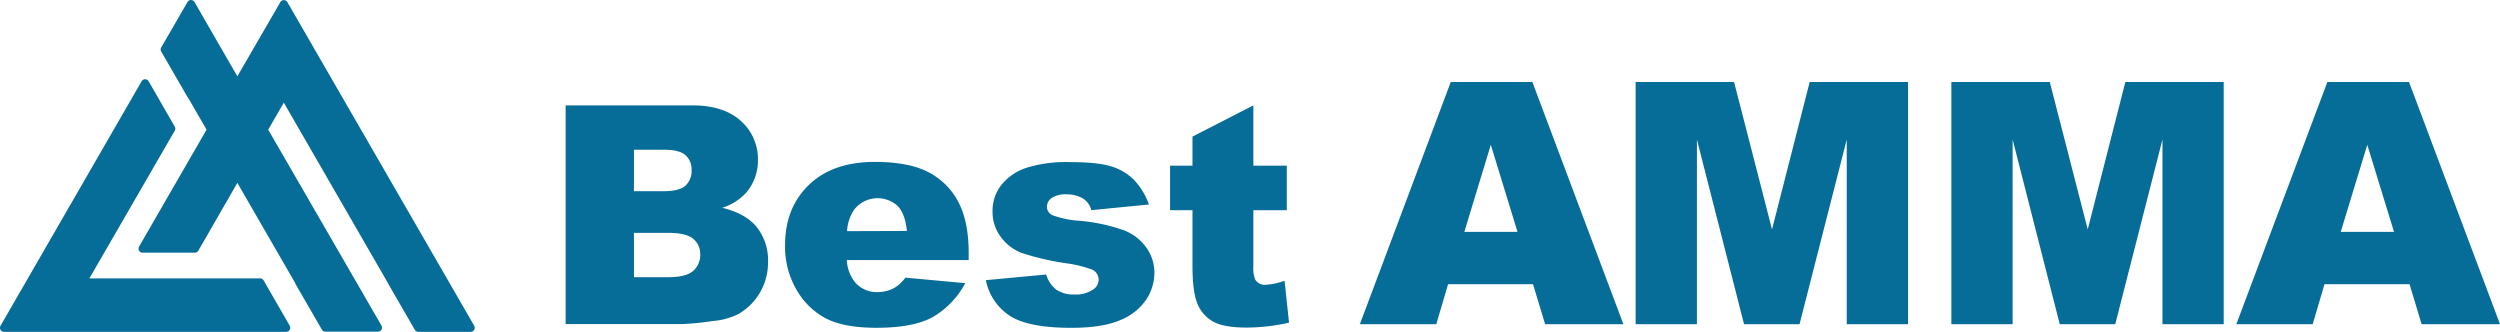
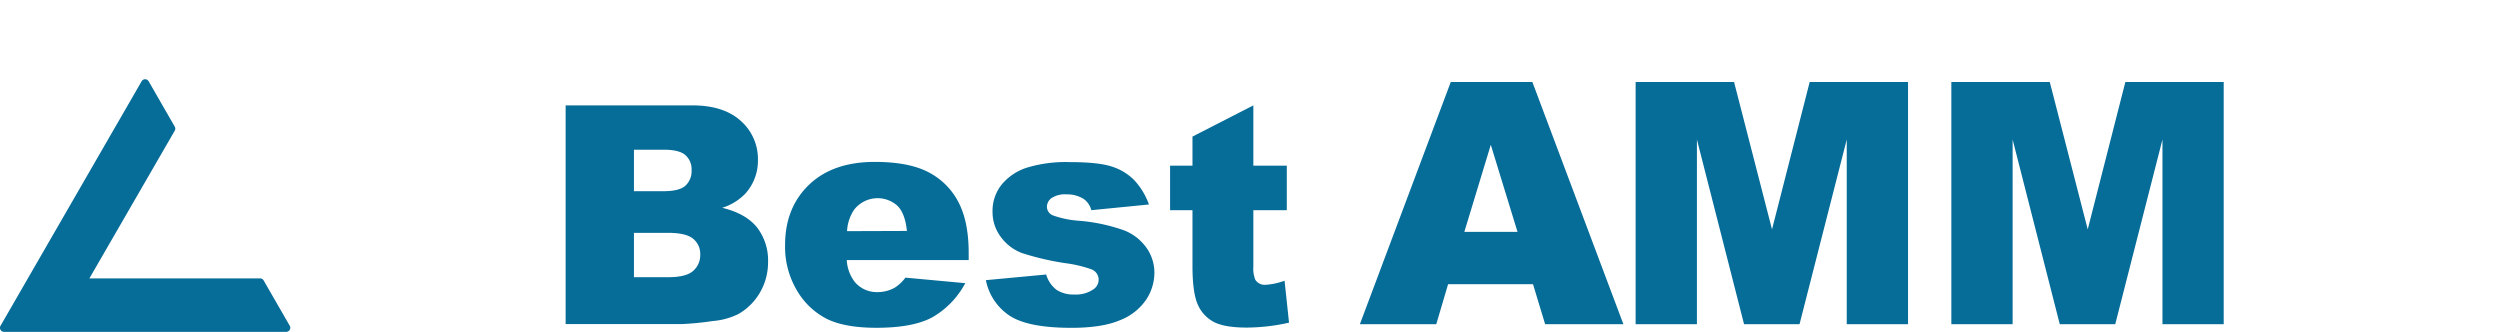
<svg xmlns="http://www.w3.org/2000/svg" id="レイヤー_1" data-name="レイヤー 1" viewBox="0 0 615.19 81.66">
  <defs>
    <style>.cls-1{fill:#066c98;}</style>
  </defs>
  <path class="cls-1" d="M139.19,25.93h31.15q7.78,0,12,3.86a12.51,12.51,0,0,1,4.17,9.55,12.08,12.08,0,0,1-3,8.19,13.23,13.23,0,0,1-5.8,3.6q5.79,1.4,8.54,4.79A13.21,13.21,0,0,1,189,64.46,14.77,14.77,0,0,1,187,72a14.39,14.39,0,0,1-5.33,5.29A17.42,17.42,0,0,1,175.37,79a70.31,70.31,0,0,1-7.45.74H139.19ZM156,47.05h7.23c2.6,0,4.41-.44,5.42-1.34a4.86,4.86,0,0,0,1.53-3.87,4.61,4.61,0,0,0-1.53-3.68q-1.51-1.32-5.31-1.32H156Zm0,21.16h8.48q4.31,0,6.06-1.52a5.15,5.15,0,0,0,1.77-4.1,4.77,4.77,0,0,0-1.75-3.84q-1.74-1.45-6.11-1.45H156Z" />
  <path class="cls-1" d="M238.37,64h-30a9.67,9.67,0,0,0,1.95,5.36A7.07,7.07,0,0,0,216,71.88a8.55,8.55,0,0,0,4.19-1.1,9.65,9.65,0,0,0,2.61-2.46l14.73,1.36a21.08,21.08,0,0,1-8.16,8.43q-4.77,2.55-13.7,2.55-7.74,0-12.19-2.18a18,18,0,0,1-7.37-7,21,21,0,0,1-2.92-11.18q0-9.15,5.86-14.8t16.18-5.66c5.59,0,10,.84,13.23,2.53a17.12,17.12,0,0,1,7.38,7.35q2.53,4.81,2.53,12.53Zm-15.2-7.17q-.45-4.34-2.34-6.2a7.31,7.31,0,0,0-10.67,1,10.4,10.4,0,0,0-1.72,5.25Z" />
  <path class="cls-1" d="M242.6,68.94l14.84-1.39A7.27,7.27,0,0,0,260,71.33a7.62,7.62,0,0,0,4.4,1.14,7.5,7.5,0,0,0,4.67-1.28,2.86,2.86,0,0,0,1.28-2.39,2.73,2.73,0,0,0-1.68-2.49,30.63,30.63,0,0,0-6.43-1.54,66.49,66.49,0,0,1-10.82-2.52,11.47,11.47,0,0,1-5.11-3.9,10.19,10.19,0,0,1-2.07-6.28,10.29,10.29,0,0,1,2.24-6.64,13.25,13.25,0,0,1,6.17-4.16,32.72,32.72,0,0,1,10.54-1.38q7,0,10.31,1.07a13.47,13.47,0,0,1,5.54,3.3,17.26,17.26,0,0,1,3.69,6.06l-14.18,1.4A4.86,4.86,0,0,0,266.73,49a7.55,7.55,0,0,0-4.26-1.17,6,6,0,0,0-3.69.9,2.66,2.66,0,0,0-1.16,2.18A2.32,2.32,0,0,0,259.09,53a23.66,23.66,0,0,0,6.39,1.32,43.73,43.73,0,0,1,11.09,2.35A12.21,12.21,0,0,1,282.14,61a10.61,10.61,0,0,1,1.93,6.13,12.06,12.06,0,0,1-2,6.57,13.83,13.83,0,0,1-6.43,5.08q-4.39,1.89-12,1.89-10.68,0-15.22-3A13.64,13.64,0,0,1,242.6,68.94Z" />
  <path class="cls-1" d="M308.42,25.93V40.77h8.23V51.72h-8.23V65.54a7.41,7.41,0,0,0,.48,3.3,2.74,2.74,0,0,0,2.57,1.24,16.58,16.58,0,0,0,4.63-1l1.1,10.32a48.56,48.56,0,0,1-10.36,1.21q-5.58,0-8.23-1.43a8.73,8.73,0,0,1-3.91-4.35q-1.26-2.91-1.26-9.44V51.72h-5.51V40.77h5.51V33.61Z" />
  <path class="cls-1" d="M377.24,69.94h-20.9l-2.91,9.84h-18.8L357,20.18h20.08l22.4,59.6H380.22Zm-3.82-12.89-6.57-21.42-6.51,21.42Z" />
  <path class="cls-1" d="M402.49,20.18h24.22l9.34,36.27,9.27-36.27h24.2v59.6H454.44V34.33L442.82,79.78H429.17l-11.6-45.45V79.78H402.49Z" />
  <path class="cls-1" d="M480.18,20.18H504.4l9.34,36.27L523,20.18h24.2v59.6H532.13V34.33L520.51,79.78H506.86l-11.6-45.45V79.78H480.18Z" />
-   <path class="cls-1" d="M592.93,69.94H572l-2.9,9.84H550.31l22.4-59.6H592.8l22.39,59.6H595.91Zm-3.82-12.89-6.58-21.42L576,57.05Z" />
  <path class="cls-1" d="M64.87,69a1,1,0,0,0-.86-.5H22L43,32.16a1,1,0,0,0,0-1L36.58,20a1,1,0,0,0-1.73,0L.13,80.16a1,1,0,0,0,0,1,1,1,0,0,0,.87.5H70.43a1,1,0,0,0,.87-.5,1,1,0,0,0,0-1Z" />
-   <path class="cls-1" d="M116.69,80.16,70.7.5A1,1,0,0,0,69,.5L58.41,18.78,47.86.5A1,1,0,0,0,47,0a1,1,0,0,0-.86.5L39.67,11.68a1,1,0,0,0,0,1L46.1,23.81a.92.92,0,0,0,.19.24l4.54,7.86L34.22,60.68a1,1,0,0,0,0,1,1,1,0,0,0,.87.5H47.94a1,1,0,0,0,.87-.5L58.41,45l14.26,24.7a1,1,0,0,0,.11.29l6.43,11.13a1,1,0,0,0,.86.5H93a1,1,0,0,0,.87-.5,1,1,0,0,0,0-1L66,31.91l3.84-6.65L95.57,69.84a1.08,1.08,0,0,0,.08.19l6.43,11.13a1,1,0,0,0,.87.5h12.87a1,1,0,0,0,.87-.5A1,1,0,0,0,116.69,80.16Z" />
</svg>